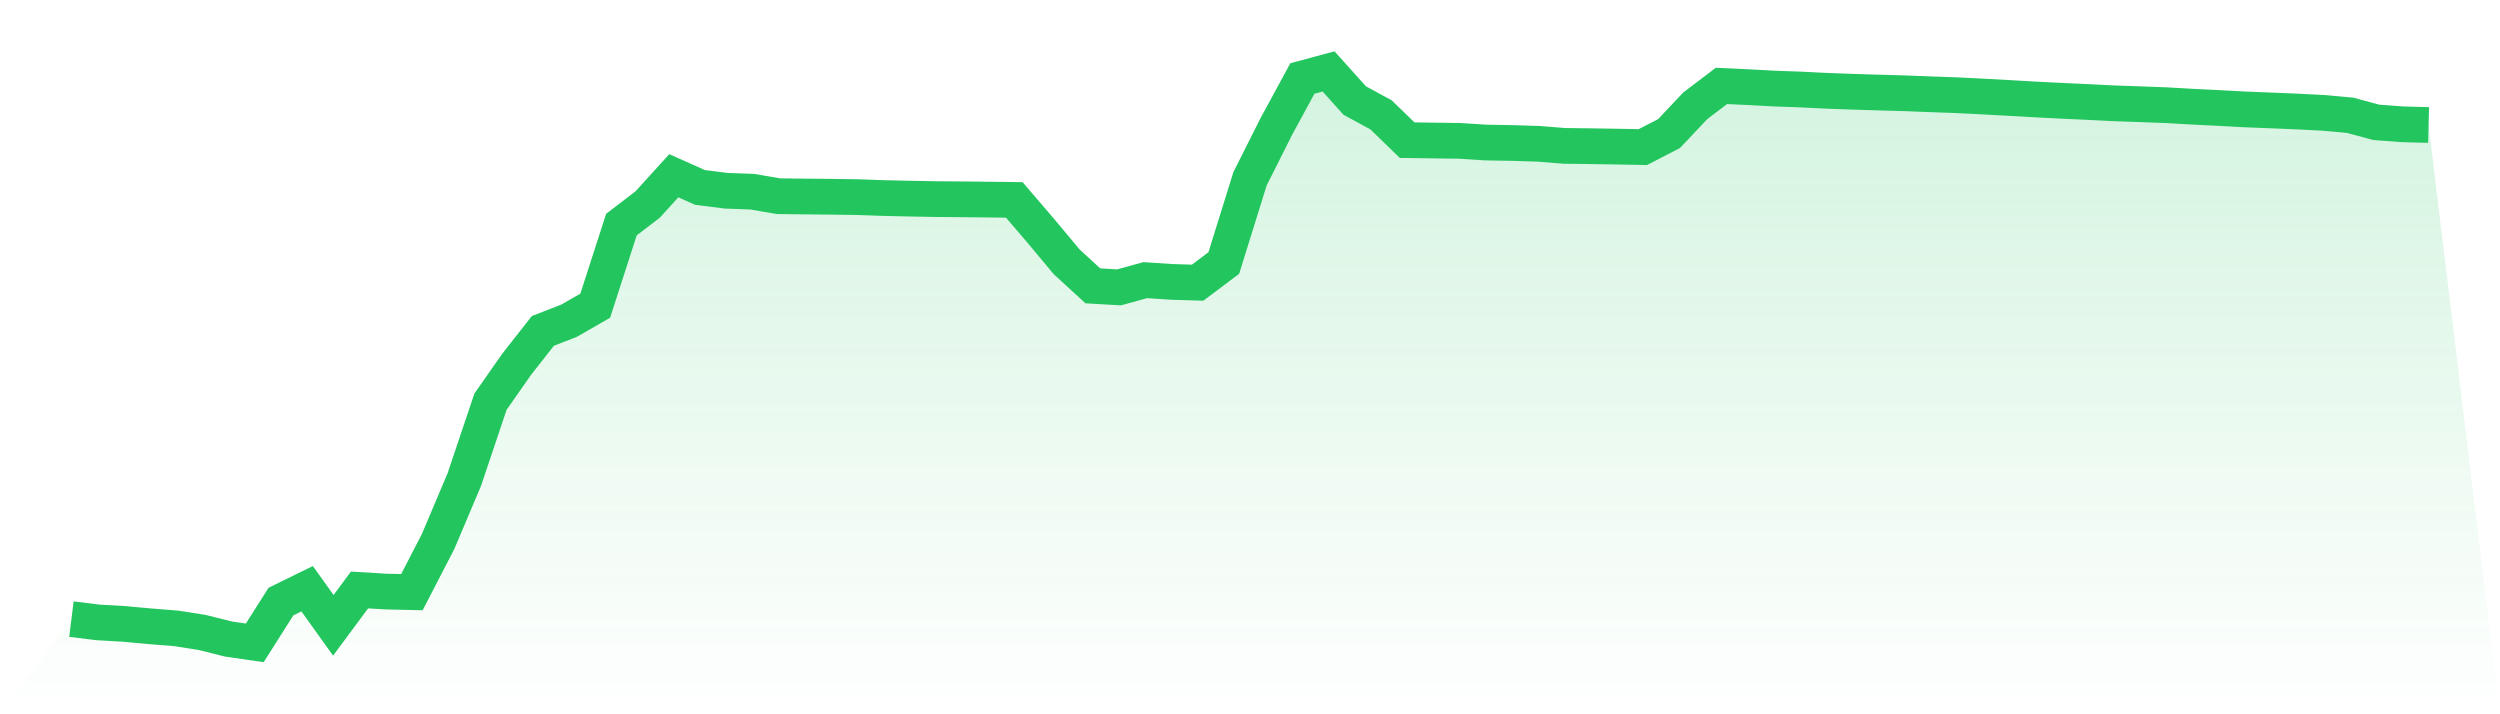
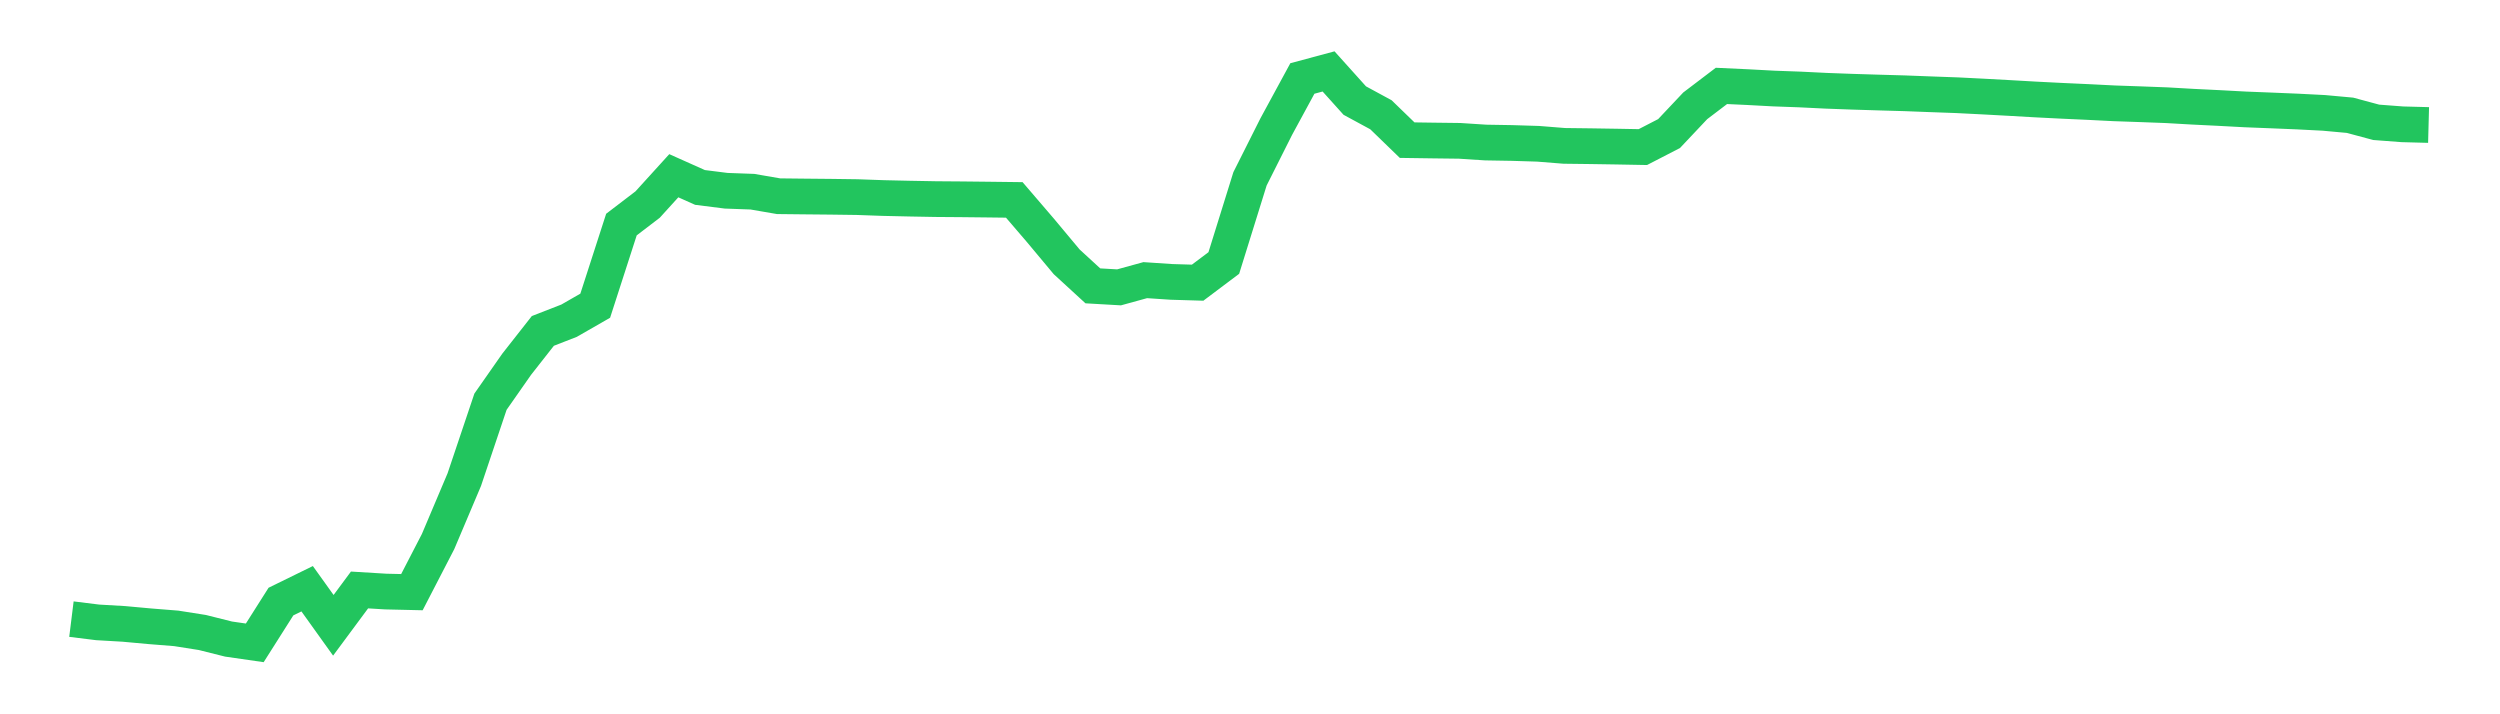
<svg xmlns="http://www.w3.org/2000/svg" viewBox="0 0 140 40">
  <defs>
    <linearGradient id="gradient" x1="0" x2="0" y1="0" y2="1">
      <stop offset="0%" stop-color="#22c55e" stop-opacity="0.2" />
      <stop offset="100%" stop-color="#22c55e" stop-opacity="0" />
    </linearGradient>
  </defs>
-   <path d="M4,34.671 L4,34.671 L5.467,34.853 L6.933,34.938 L8.4,35.072 L9.867,35.189 L11.333,35.42 L12.8,35.788 L14.267,36 L15.733,33.688 L17.2,32.969 L18.667,35.017 L20.133,33.038 L21.6,33.127 L23.067,33.161 L24.533,30.325 L26,26.859 L27.467,22.496 L28.933,20.399 L30.4,18.531 L31.867,17.96 L33.333,17.119 L34.8,12.576 L36.267,11.455 L37.733,9.841 L39.2,10.497 L40.667,10.682 L42.133,10.735 L43.6,10.988 L45.067,11.004 L46.533,11.018 L48,11.038 L49.467,11.09 L50.933,11.123 L52.4,11.15 L53.867,11.161 L55.333,11.177 L56.8,11.195 L58.267,12.905 L59.733,14.661 L61.2,16.008 L62.667,16.092 L64.133,15.688 L65.6,15.786 L67.067,15.83 L68.533,14.728 L70,10.015 L71.467,7.096 L72.933,4.395 L74.4,4 L75.867,5.632 L77.333,6.427 L78.8,7.848 L80.267,7.869 L81.733,7.887 L83.2,7.982 L84.667,8.007 L86.133,8.052 L87.6,8.169 L89.067,8.187 L90.533,8.21 L92,8.237 L93.467,7.48 L94.933,5.926 L96.4,4.811 L97.867,4.879 L99.333,4.958 L100.8,5.011 L102.267,5.083 L103.733,5.137 L105.2,5.182 L106.667,5.224 L108.133,5.28 L109.6,5.333 L111.067,5.407 L112.533,5.487 L114,5.571 L115.467,5.645 L116.933,5.712 L118.4,5.786 L119.867,5.837 L121.333,5.892 L122.8,5.976 L124.267,6.048 L125.733,6.127 L127.2,6.185 L128.667,6.246 L130.133,6.321 L131.6,6.455 L133.067,6.85 L134.533,6.961 L136,7 L140,40 L0,40 z" fill="url(#gradient)" />
  <path d="M4,34.671 L4,34.671 L5.467,34.853 L6.933,34.938 L8.4,35.072 L9.867,35.189 L11.333,35.42 L12.8,35.788 L14.267,36 L15.733,33.688 L17.2,32.969 L18.667,35.017 L20.133,33.038 L21.6,33.127 L23.067,33.161 L24.533,30.325 L26,26.859 L27.467,22.496 L28.933,20.399 L30.4,18.531 L31.867,17.96 L33.333,17.119 L34.8,12.576 L36.267,11.455 L37.733,9.841 L39.2,10.497 L40.667,10.682 L42.133,10.735 L43.6,10.988 L45.067,11.004 L46.533,11.018 L48,11.038 L49.467,11.09 L50.933,11.123 L52.4,11.15 L53.867,11.161 L55.333,11.177 L56.8,11.195 L58.267,12.905 L59.733,14.661 L61.2,16.008 L62.667,16.092 L64.133,15.688 L65.6,15.786 L67.067,15.83 L68.533,14.728 L70,10.015 L71.467,7.096 L72.933,4.395 L74.4,4 L75.867,5.632 L77.333,6.427 L78.8,7.848 L80.267,7.869 L81.733,7.887 L83.2,7.982 L84.667,8.007 L86.133,8.052 L87.6,8.169 L89.067,8.187 L90.533,8.21 L92,8.237 L93.467,7.48 L94.933,5.926 L96.4,4.811 L97.867,4.879 L99.333,4.958 L100.8,5.011 L102.267,5.083 L103.733,5.137 L105.2,5.182 L106.667,5.224 L108.133,5.28 L109.6,5.333 L111.067,5.407 L112.533,5.487 L114,5.571 L115.467,5.645 L116.933,5.712 L118.4,5.786 L119.867,5.837 L121.333,5.892 L122.8,5.976 L124.267,6.048 L125.733,6.127 L127.2,6.185 L128.667,6.246 L130.133,6.321 L131.6,6.455 L133.067,6.85 L134.533,6.961 L136,7" fill="none" stroke="#22c55e" stroke-width="2" />
</svg>